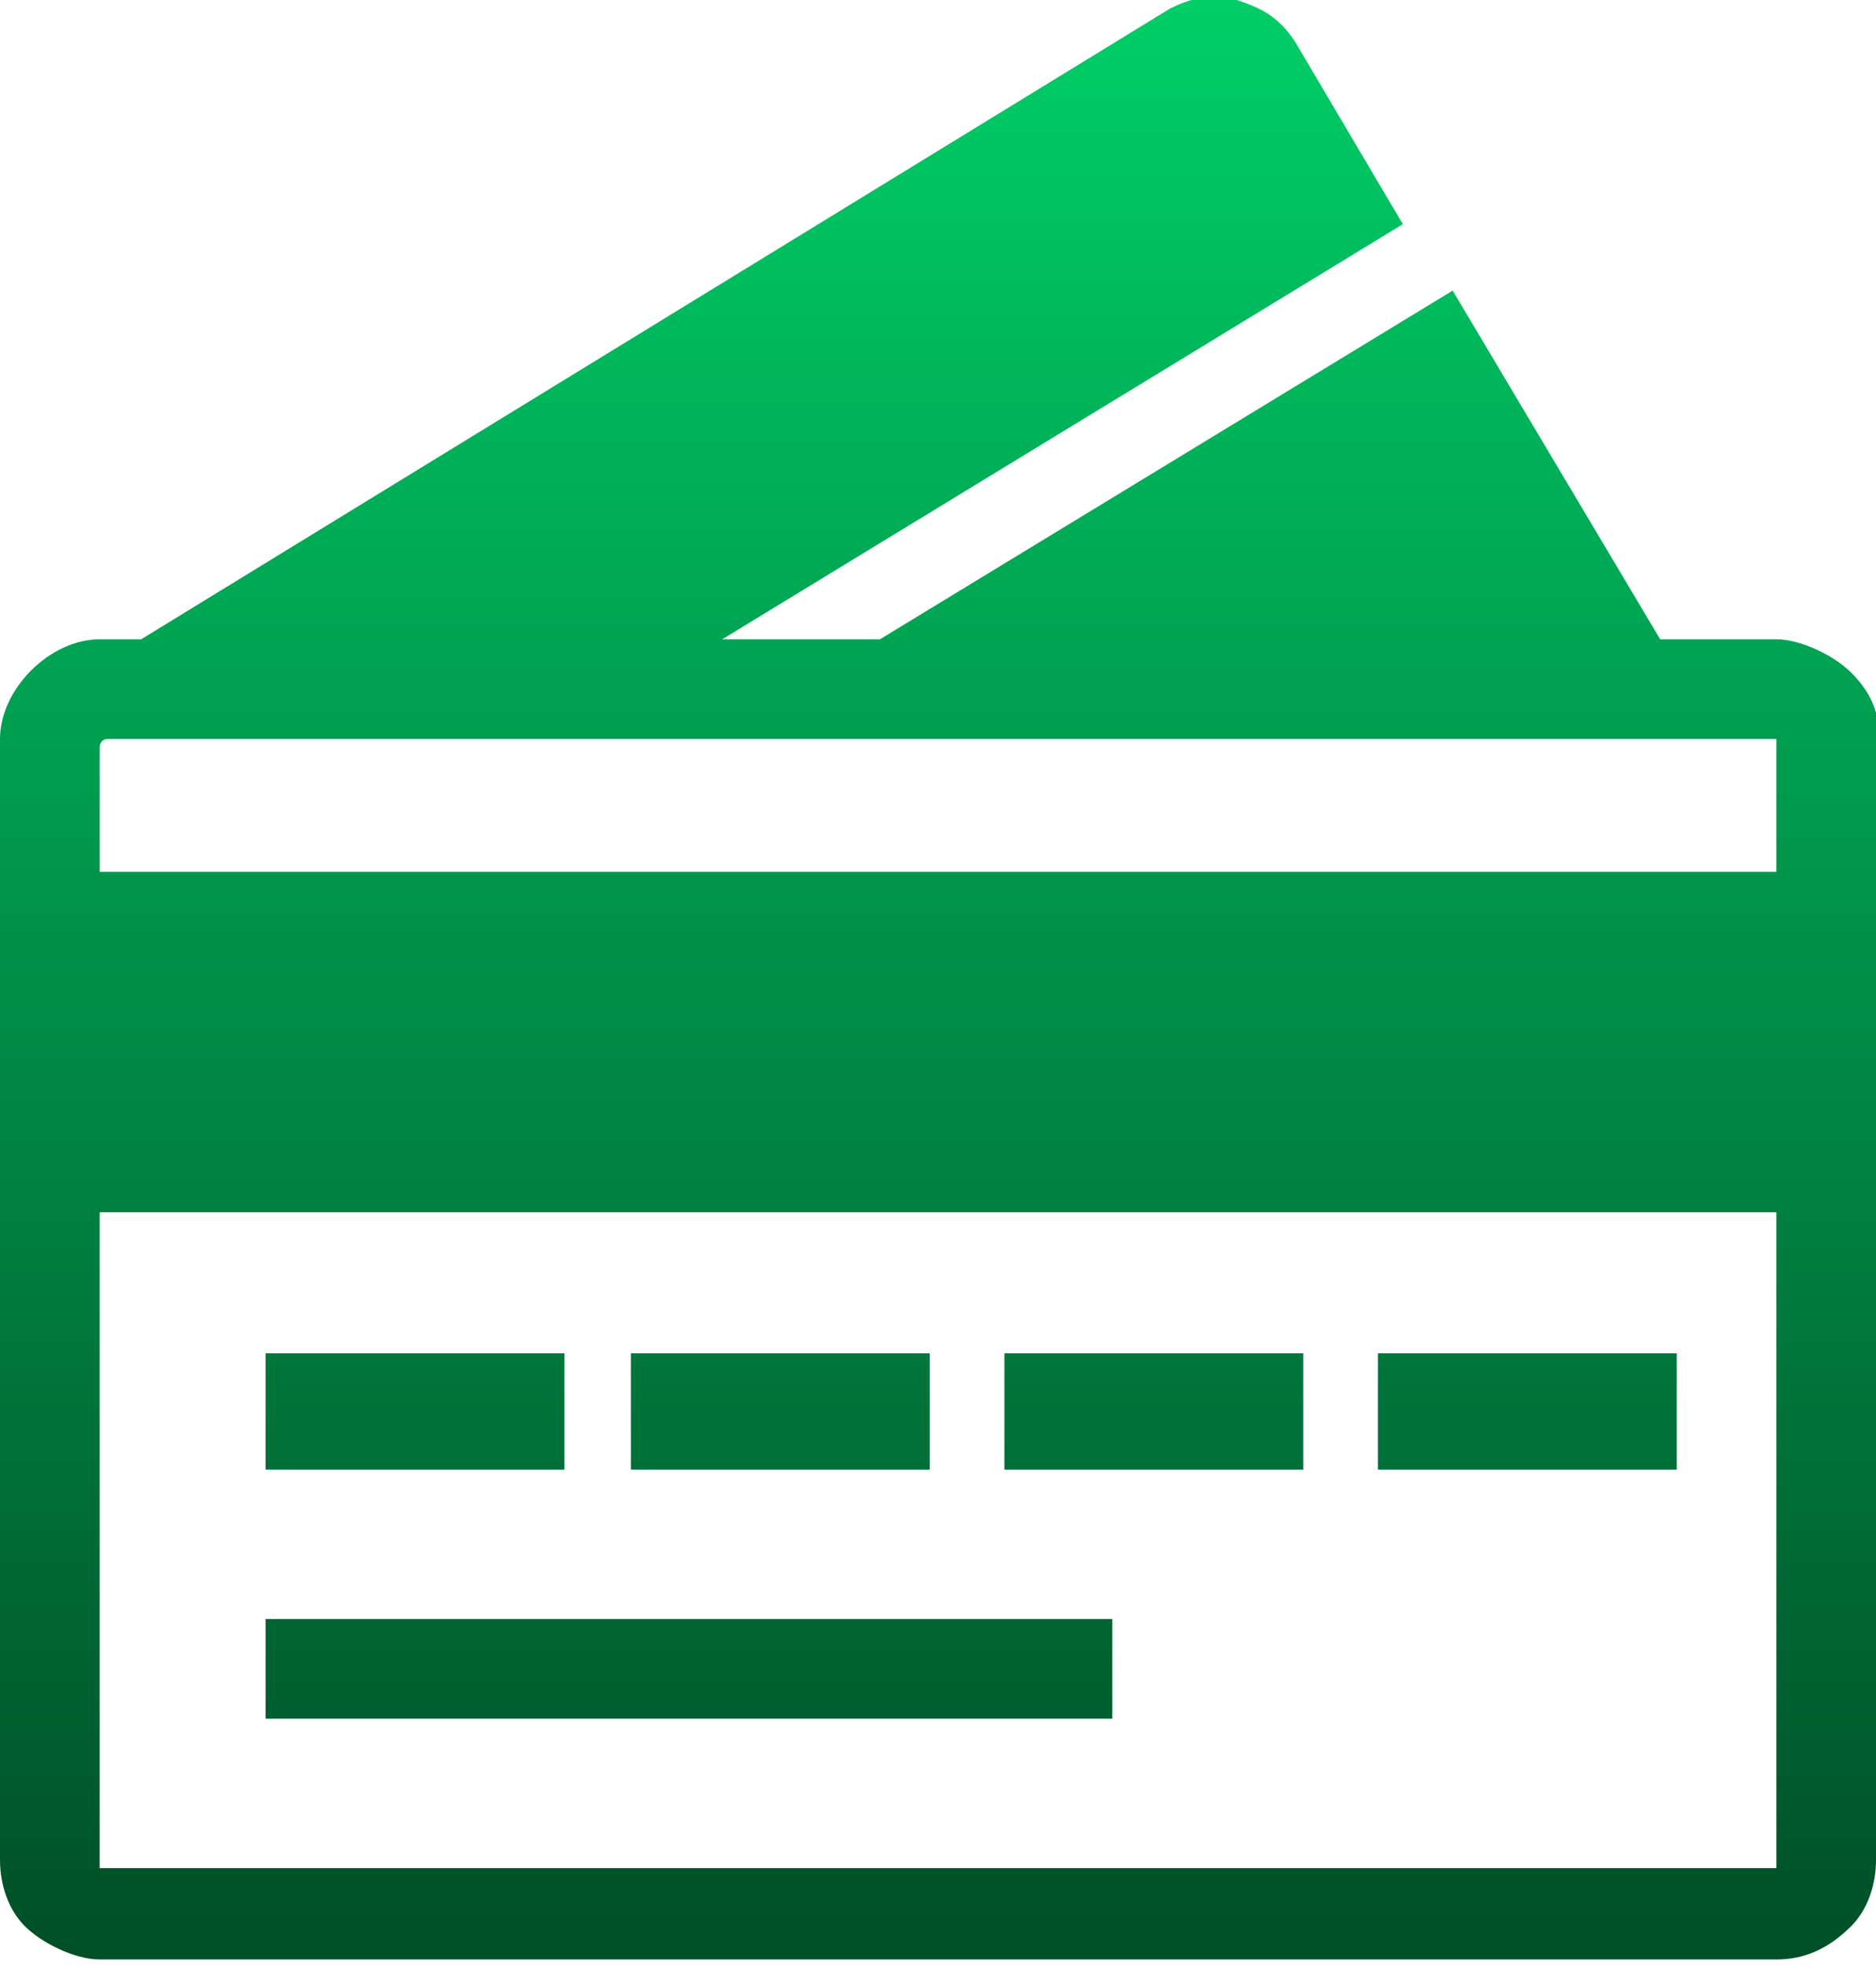
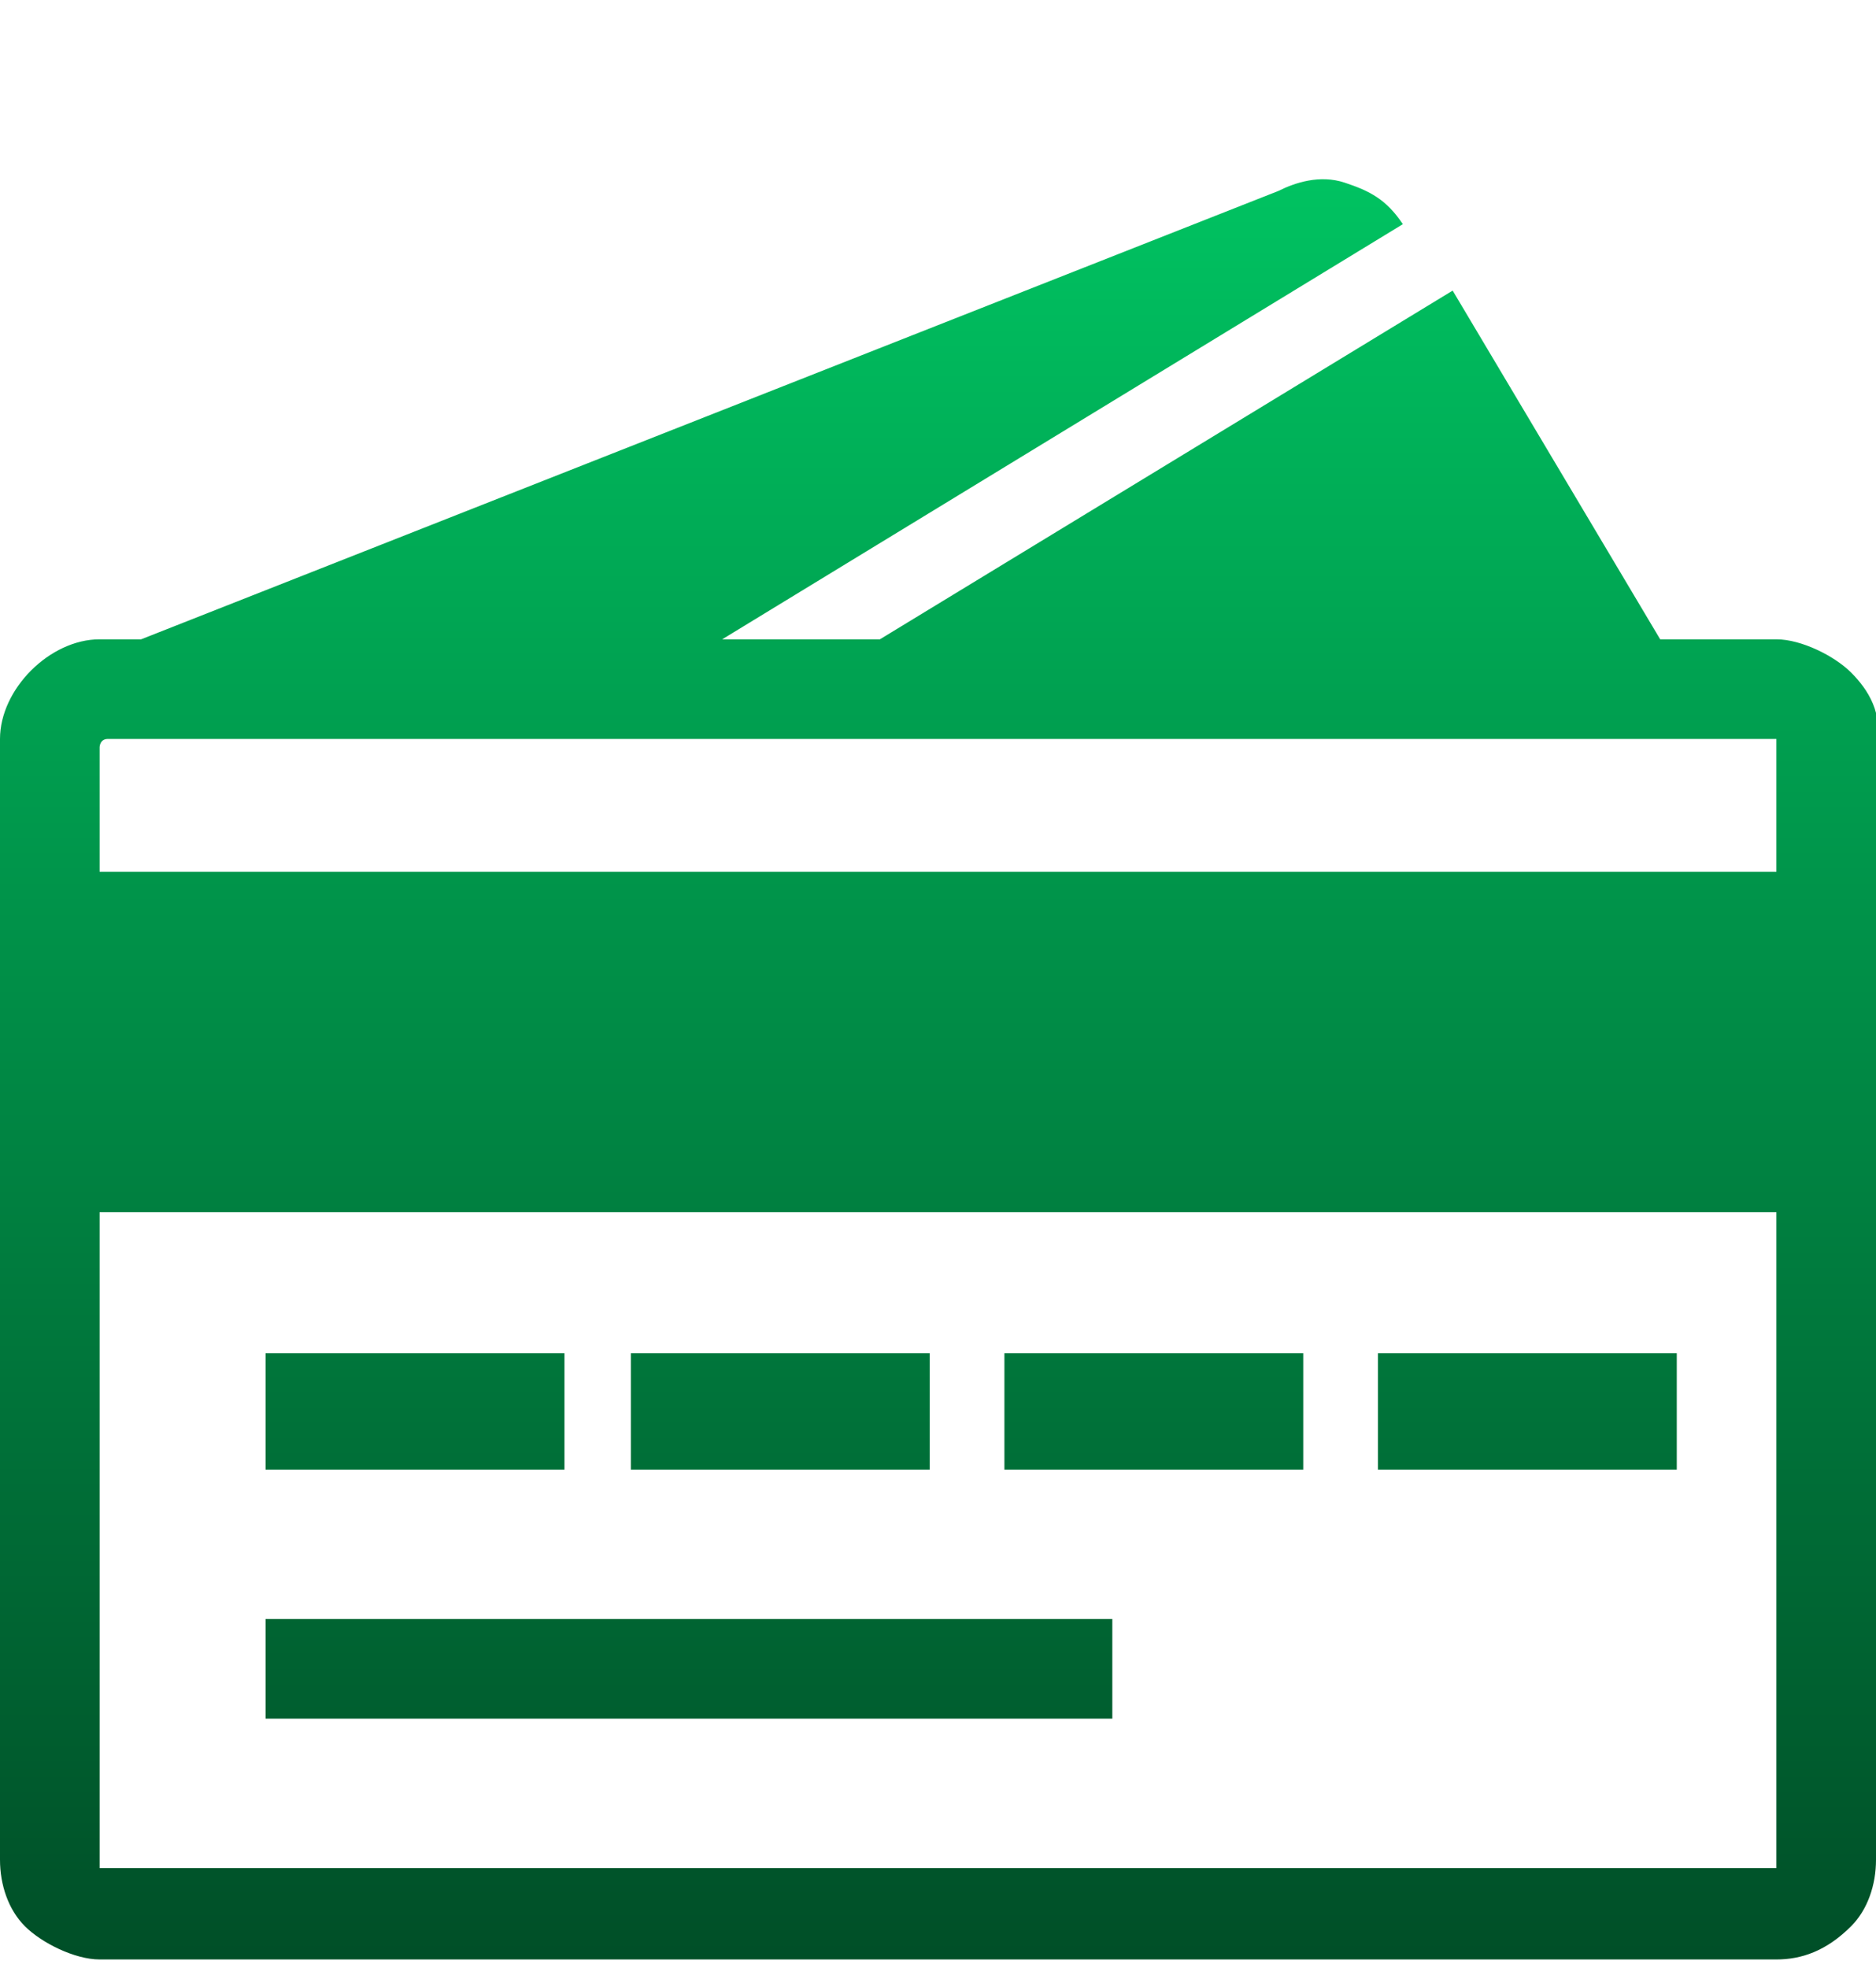
<svg xmlns="http://www.w3.org/2000/svg" version="1.1" id="圖層_1" x="0px" y="0px" viewBox="0 0 22.6 23.7" style="enable-background:new 0 0 22.6 23.7;" xml:space="preserve">
  <style type="text/css">
	.st0{fill:url(#mem-card_00000169541957397055624740000007668080053753390507_);}
</style>
  <linearGradient id="mem-card_00000031918528976228000030000013920374929687846542_" gradientUnits="userSpaceOnUse" x1="11.32" y1="-7.240640e-04" x2="11.32" y2="23.706">
    <stop offset="0" style="stop-color:#00CE67" />
    <stop offset="1" style="stop-color:#004E27" />
  </linearGradient>
-   <path id="mem-card" style="fill:url(#mem-card_00000031918528976228000030000013920374929687846542_);" d="M3.2,16.3h3.6v1.4H3.2  V16.3z M3.2,19.5h10.2v1.2H3.2C3.2,20.8,3.2,19.5,3.2,19.5z M16.6,16.3h3.6v1.4h-3.6V16.3z M12.1,16.3h3.6v1.4h-3.6  C12.1,17.7,12.1,16.3,12.1,16.3z M7.6,16.3h3.6v1.4H7.6C7.6,17.7,7.6,16.3,7.6,16.3z M22.3,8.1L22.3,8.1c-0.2-0.2-0.6-0.4-0.9-0.4  H20l-2.5-4.2l-6.9,4.2H8.7l8.2-5l-1.3-2.2c-0.2-0.3-0.4-0.4-0.7-0.5c-0.3-0.1-0.6,0-0.8,0.1L1.7,7.7H1.2C0.6,7.7,0,8.3,0,8.9  c0,0,0,0,0,0v13.5c0,0.3,0.1,0.6,0.3,0.8l0,0c0.2,0.2,0.6,0.4,0.9,0.4h20.2c0.3,0,0.6-0.1,0.9-0.4l0,0l0,0c0.2-0.2,0.3-0.5,0.3-0.8  V9C22.7,8.6,22.5,8.3,22.3,8.1L22.3,8.1z M21.4,14.6v7.9l0,0H1.2c0,0,0,0,0,0l0,0v-7.9H21.4z M21.4,10.5H1.2V9c0,0,0-0.1,0.1-0.1  h20.1c0,0,0,0,0,0l0,0L21.4,10.5L21.4,10.5z" />
+   <path id="mem-card" style="fill:url(#mem-card_00000031918528976228000030000013920374929687846542_);" d="M3.2,16.3h3.6v1.4H3.2  V16.3z M3.2,19.5h10.2v1.2H3.2C3.2,20.8,3.2,19.5,3.2,19.5z M16.6,16.3h3.6v1.4h-3.6V16.3z M12.1,16.3h3.6v1.4h-3.6  C12.1,17.7,12.1,16.3,12.1,16.3z M7.6,16.3h3.6v1.4H7.6C7.6,17.7,7.6,16.3,7.6,16.3z M22.3,8.1L22.3,8.1c-0.2-0.2-0.6-0.4-0.9-0.4  H20l-2.5-4.2l-6.9,4.2H8.7l8.2-5c-0.2-0.3-0.4-0.4-0.7-0.5c-0.3-0.1-0.6,0-0.8,0.1L1.7,7.7H1.2C0.6,7.7,0,8.3,0,8.9  c0,0,0,0,0,0v13.5c0,0.3,0.1,0.6,0.3,0.8l0,0c0.2,0.2,0.6,0.4,0.9,0.4h20.2c0.3,0,0.6-0.1,0.9-0.4l0,0l0,0c0.2-0.2,0.3-0.5,0.3-0.8  V9C22.7,8.6,22.5,8.3,22.3,8.1L22.3,8.1z M21.4,14.6v7.9l0,0H1.2c0,0,0,0,0,0l0,0v-7.9H21.4z M21.4,10.5H1.2V9c0,0,0-0.1,0.1-0.1  h20.1c0,0,0,0,0,0l0,0L21.4,10.5L21.4,10.5z" />
</svg>